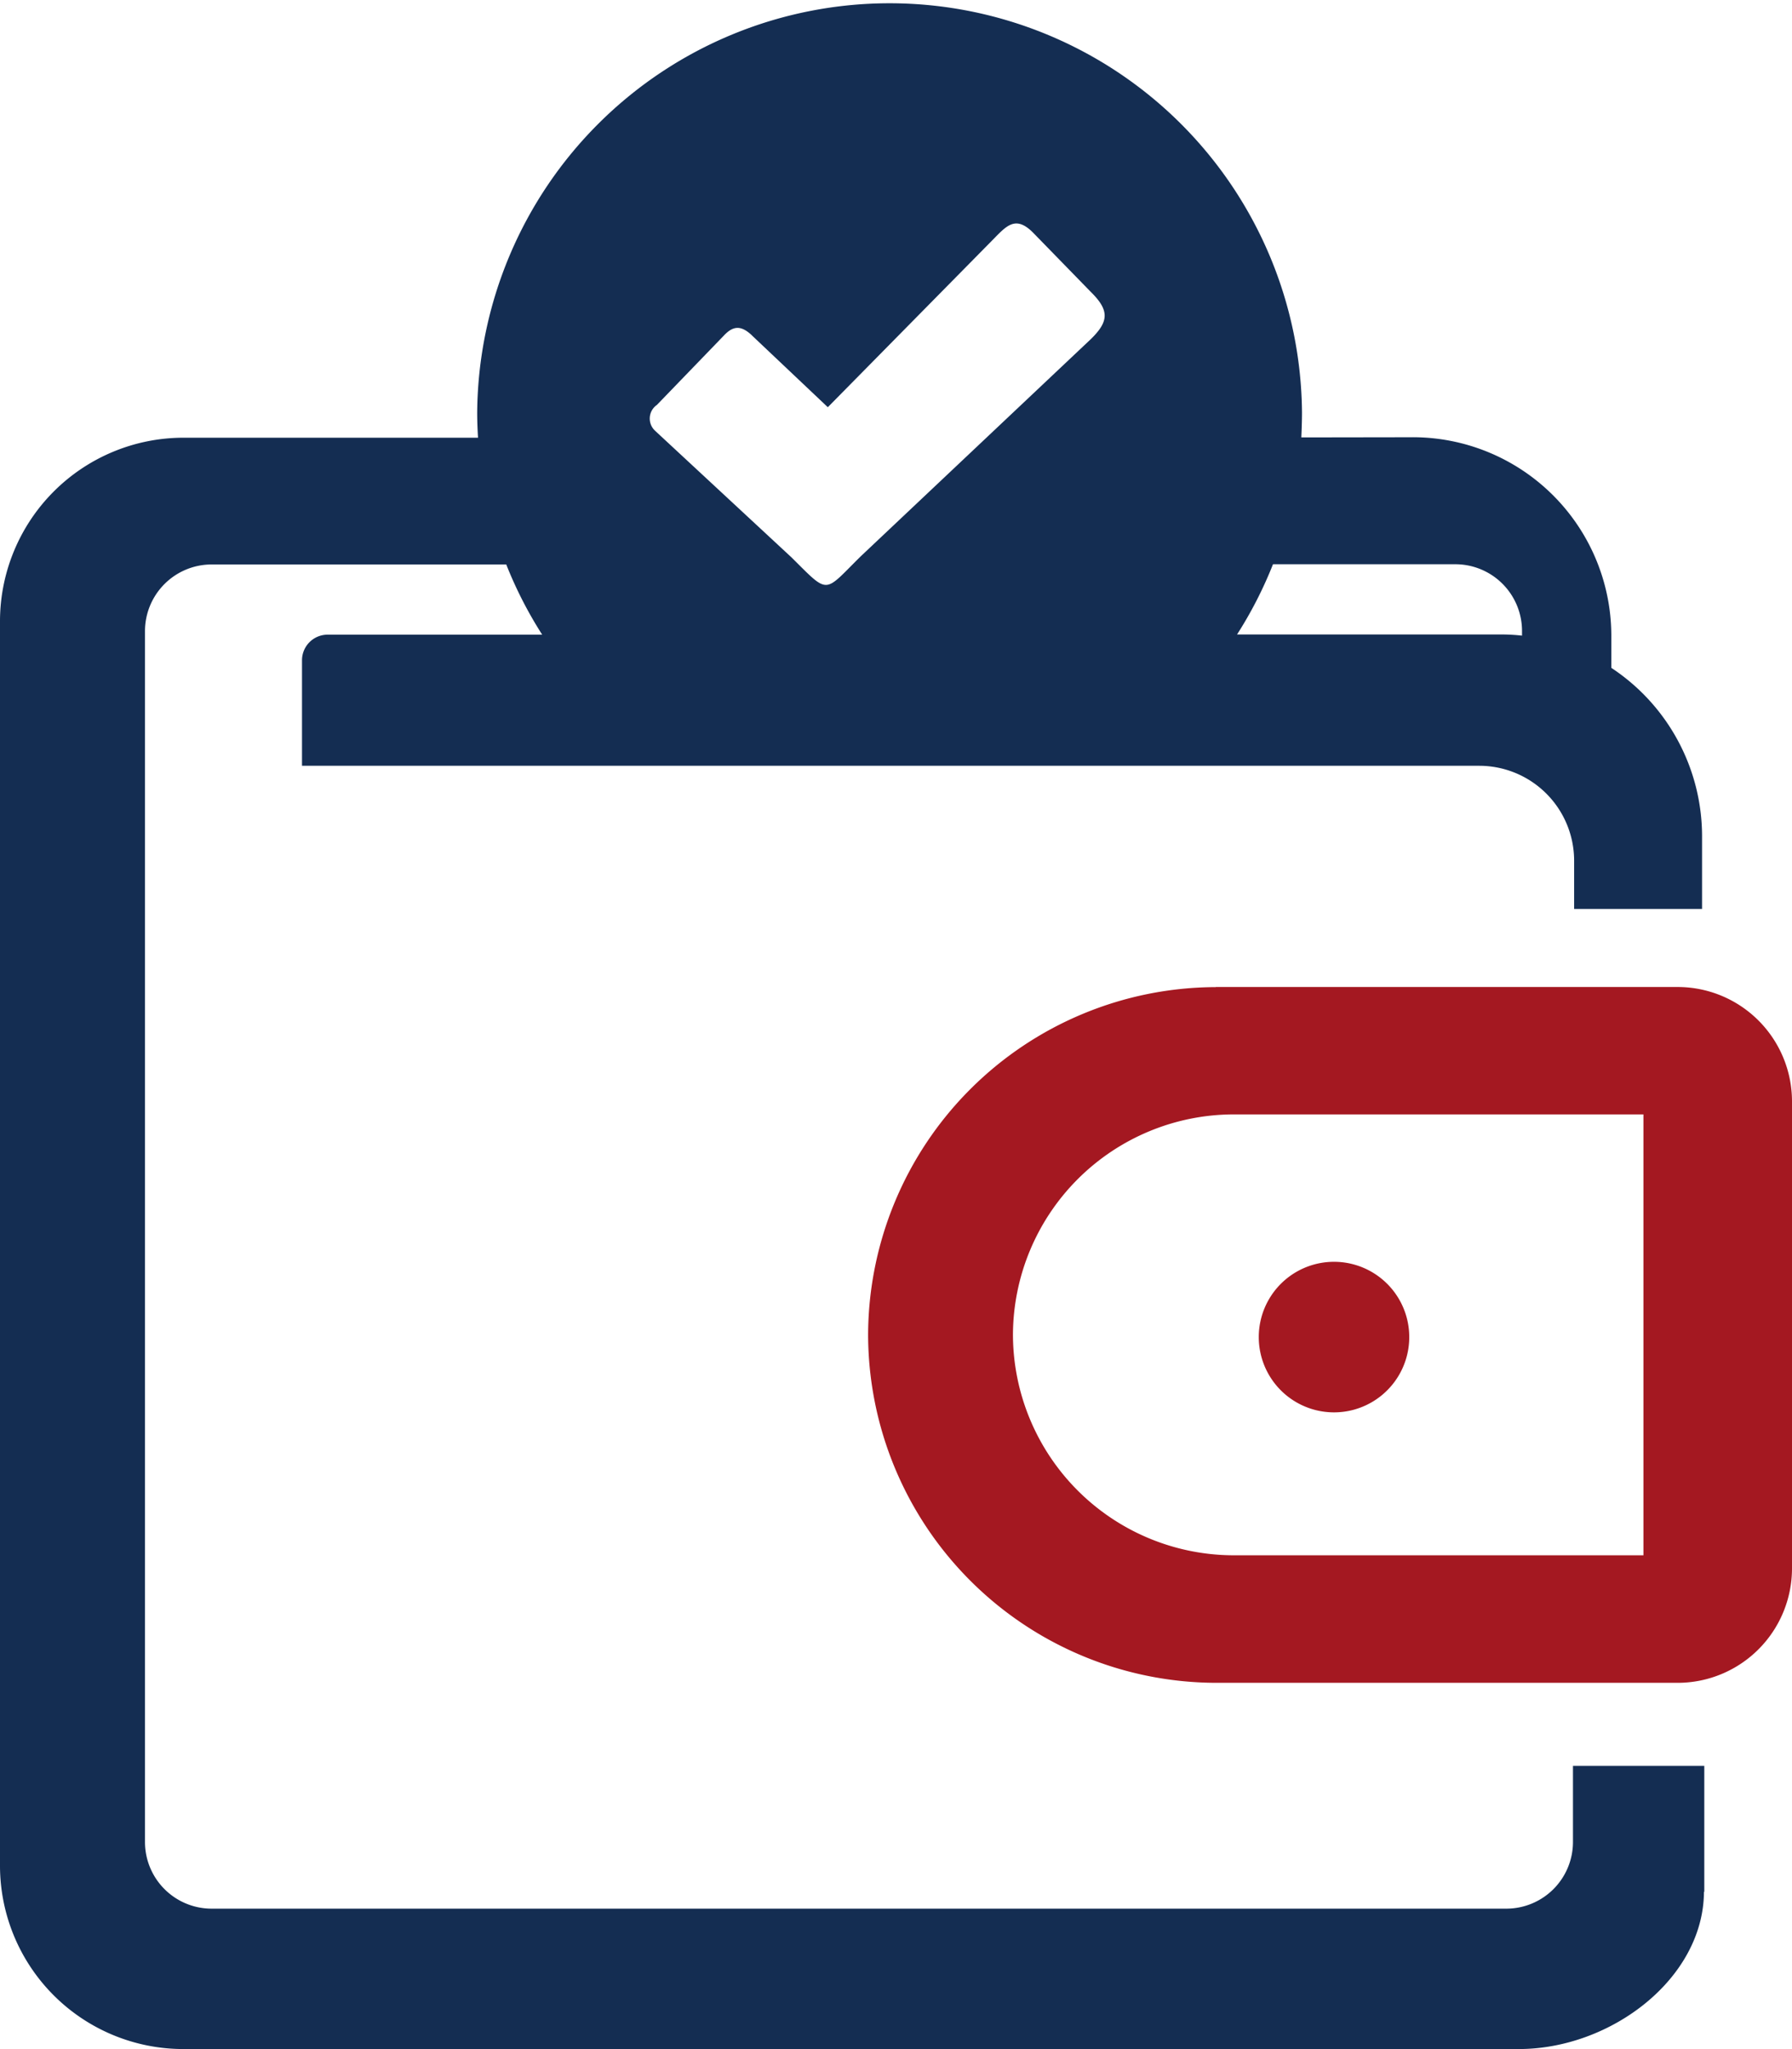
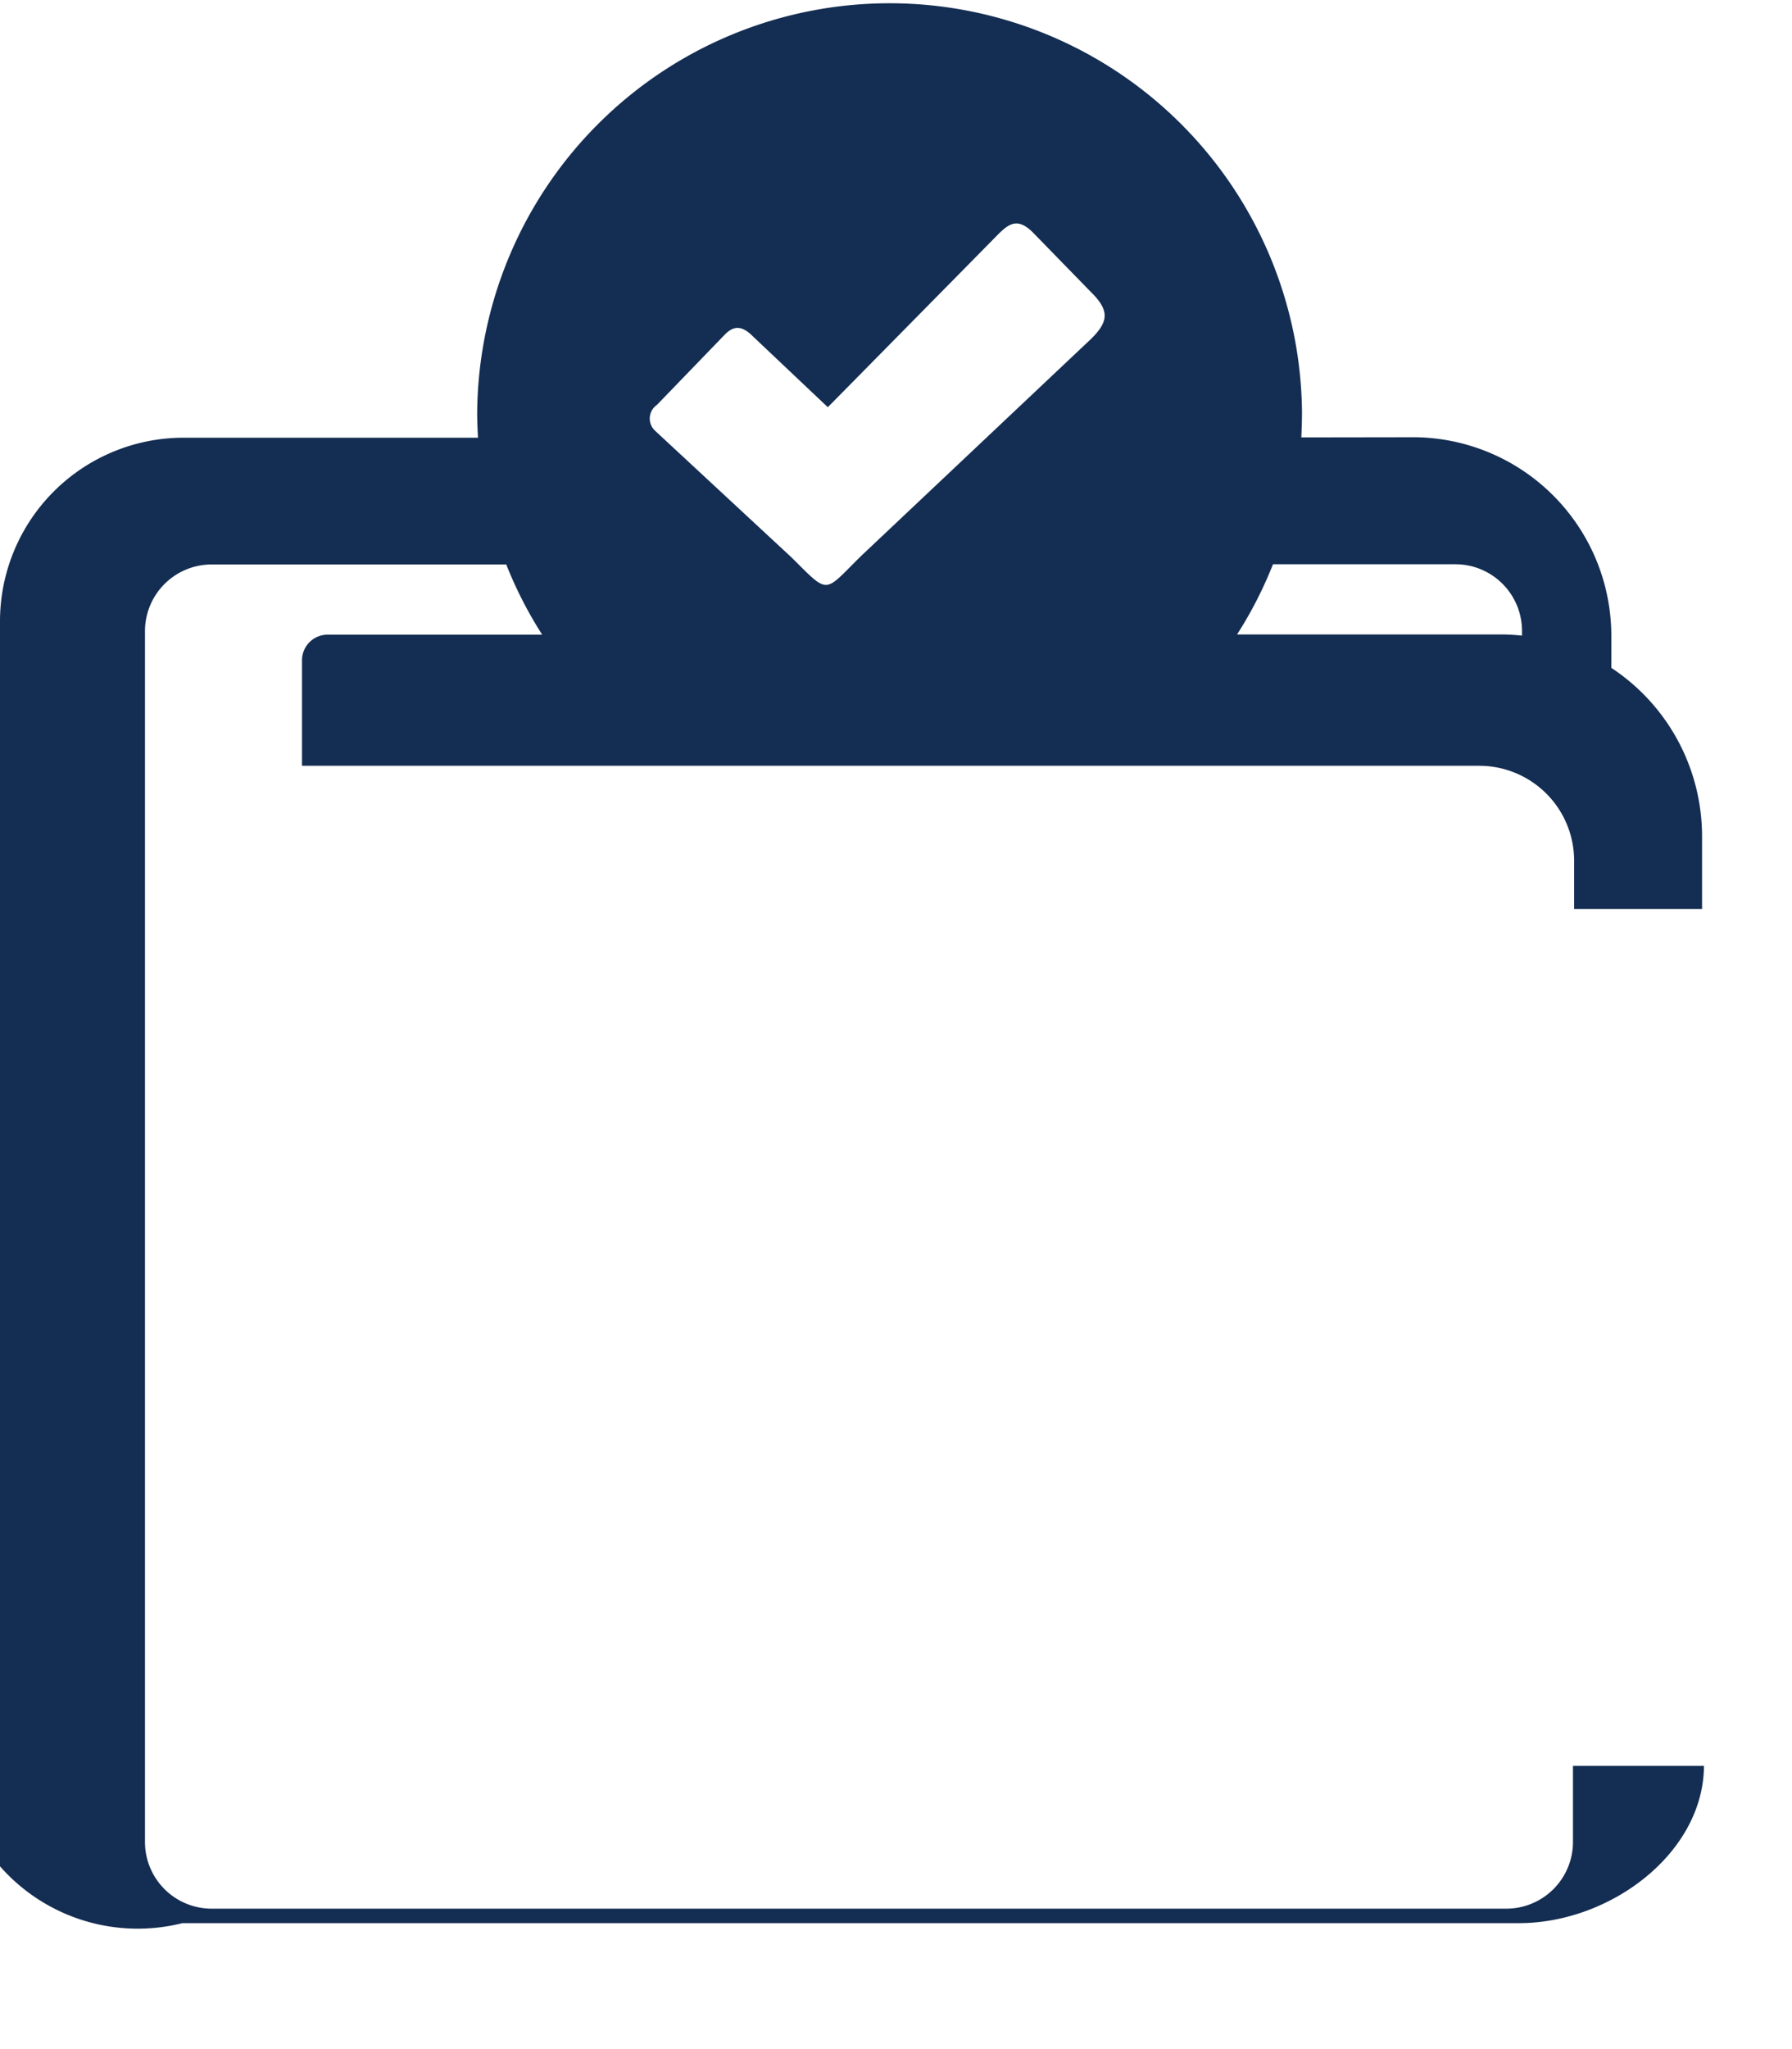
<svg xmlns="http://www.w3.org/2000/svg" width="64.855" height="74.118" viewBox="0 0 64.855 74.118">
  <g id="Group_306" data-name="Group 306" transform="translate(113 33)">
    <g id="Group_626" data-name="Group 626" transform="translate(-113 -33)">
-       <path id="Path_261" data-name="Path 261" d="M62.923,60.867h0Zm-35.7-48.725L29.96,14.73l5.929-6.014c.525-.531.85-.953,1.5-.3l2.087,2.141c.688.676.651,1.074.006,1.707l-8.324,7.853c-1.363,1.339-1.128,1.417-2.509.048l-4.934-4.578a.6.6,0,0,1,.06-.941L26.2,12.136c.356-.38.645-.356,1.025.006Zm-20.6,3.691H17.3c-.018-.3-.03-.6-.03-.911a14.926,14.926,0,0,1,29.851,0c0,.3-.012.6-.024.9l3.927-.006a7.187,7.187,0,0,1,7.292,7.148v1.194A7.3,7.3,0,0,1,61.6,30.249v2.63H56.97V31.124A3.435,3.435,0,0,0,53.544,27.7H10.93V23.88a.927.927,0,0,1,.923-.923h7.769a14.824,14.824,0,0,1-1.3-2.539H7.654a2.413,2.413,0,0,0-2.407,2.407V66.633A2.413,2.413,0,0,0,7.654,69.04H54.521a2.413,2.413,0,0,0,2.407-2.407V63.876h4.753V68.43h-.012c-.018,3.149-3.378,5.688-6.7,5.688H6.6A6.635,6.635,0,0,1,0,67.508V22.456a6.642,6.642,0,0,1,6.623-6.623Zm39.448,4.578a14.824,14.824,0,0,1-1.3,2.539H54.3a6.758,6.758,0,0,1,.784.042v-.175a2.413,2.413,0,0,0-2.407-2.407h-6.6Z" fill="#142D52" fill-rule="evenodd" />
-       <path id="Path_261-2" data-name="Path 261" d="M43.06,32.376H59.793A4.14,4.14,0,0,1,63.915,36.5V53.415a4.14,4.14,0,0,1-4.122,4.13H43.06A12.622,12.622,0,0,1,30.478,44.963h0A12.617,12.617,0,0,1,43.06,32.38Zm.634,4.608H58.538V52.932H43.694a8,8,0,0,1-7.974-7.974h0A8,8,0,0,1,43.694,36.984Zm3.649,5.332a2.723,2.723,0,1,1-.006,0Z" transform="translate(0.94 3.326)" fill="#A41821" fill-rule="evenodd" />
+       <path id="Path_261" data-name="Path 261" d="M62.923,60.867h0Zm-35.7-48.725L29.96,14.73l5.929-6.014c.525-.531.85-.953,1.5-.3l2.087,2.141c.688.676.651,1.074.006,1.707l-8.324,7.853c-1.363,1.339-1.128,1.417-2.509.048l-4.934-4.578a.6.6,0,0,1,.06-.941L26.2,12.136c.356-.38.645-.356,1.025.006Zm-20.6,3.691H17.3c-.018-.3-.03-.6-.03-.911a14.926,14.926,0,0,1,29.851,0c0,.3-.012.6-.024.9l3.927-.006a7.187,7.187,0,0,1,7.292,7.148v1.194A7.3,7.3,0,0,1,61.6,30.249v2.63H56.97V31.124A3.435,3.435,0,0,0,53.544,27.7H10.93V23.88a.927.927,0,0,1,.923-.923h7.769a14.824,14.824,0,0,1-1.3-2.539H7.654a2.413,2.413,0,0,0-2.407,2.407V66.633A2.413,2.413,0,0,0,7.654,69.04H54.521a2.413,2.413,0,0,0,2.407-2.407V63.876h4.753h-.012c-.018,3.149-3.378,5.688-6.7,5.688H6.6A6.635,6.635,0,0,1,0,67.508V22.456a6.642,6.642,0,0,1,6.623-6.623Zm39.448,4.578a14.824,14.824,0,0,1-1.3,2.539H54.3a6.758,6.758,0,0,1,.784.042v-.175a2.413,2.413,0,0,0-2.407-2.407h-6.6Z" fill="#142D52" fill-rule="evenodd" />
    </g>
  </g>
</svg>